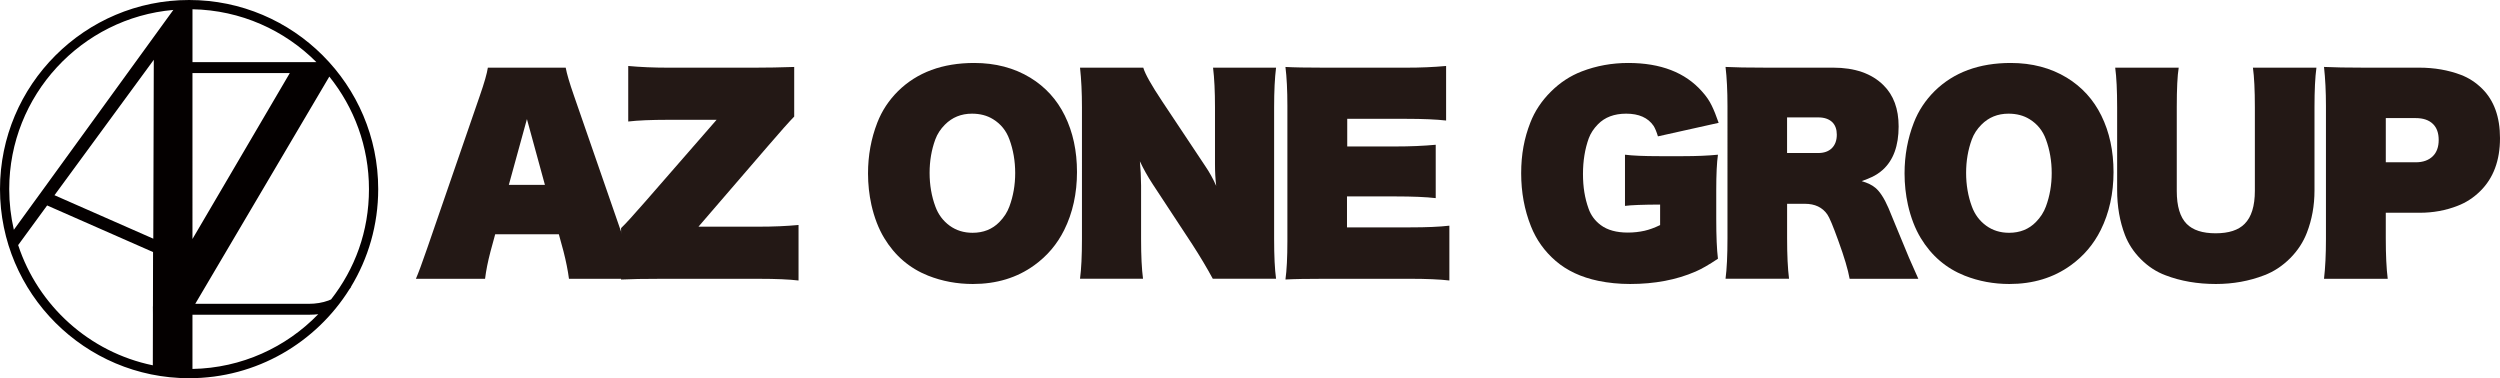
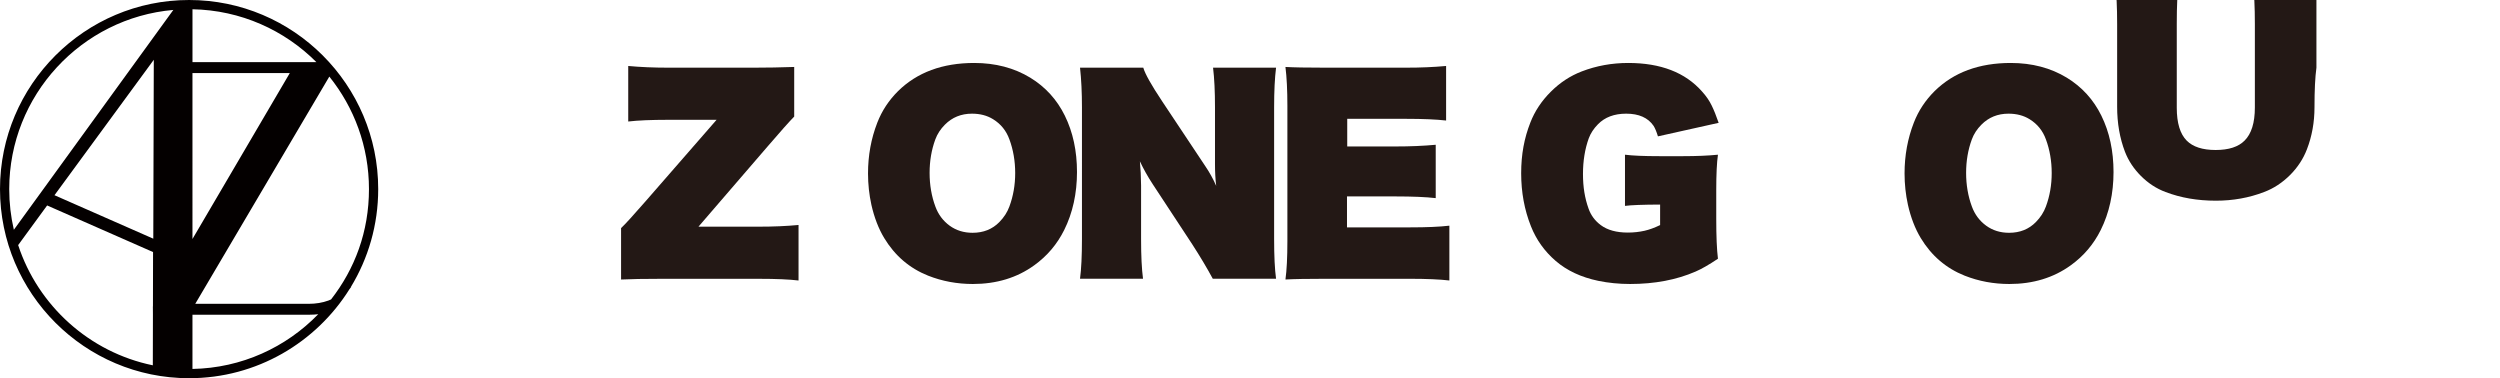
<svg xmlns="http://www.w3.org/2000/svg" id="b" data-name="レイヤー 2" width="478.04mm" height="72.32mm" viewBox="0 0 1355.07 205">
  <g id="c" data-name="レイヤー 1">
    <g>
      <path d="M190.14,155.62c9.43-15.5,14.86-33.68,14.86-53.12C205,45.98,159.02,0,102.5,0S0,45.98,0,102.5s45.98,102.5,102.5,102.5c36.64,0,68.85-19.33,86.97-48.32l.95-1.25-.29.18ZM179.46,162.29c-.45.22-.93.42-1.44.61h0c-3.21,1.18-6.83,1.78-10.75,1.78h-61.44l72.67-123.17c13.44,16.71,21.49,37.93,21.49,60.99s-7.67,43.27-20.54,59.79ZM83.09,129.37l-53.56-23.56,53.83-73.41-.27,96.98ZM104.33,39.59h52.76l-52.77,89.95V39.59ZM171.51,33.69h-67.18V5.02c26.21.49,49.92,11.36,67.18,28.67ZM93.95,5.38L7.51,124.55c-1.64-7.09-2.51-14.47-2.51-22.05C5,51.62,44.18,9.73,93.95,5.38ZM9.84,132.85l15.71-21.49,57.41,25.26-.06,29.44-.04.07.03,4.24-.06,27.64c-34.37-7.07-62.2-32.29-72.99-65.16ZM104.32,199.98v-29.4h63.6c1.59,0,3.11-.09,4.57-.27-17.34,17.9-41.46,29.18-68.17,29.67Z" style="fill: #040000;" />
      <g>
-         <path d="M268.41,126.97l-2.55,9.36c-1.44,5.5-2.42,10.42-2.94,14.79h-37.49c1.35-3.1,3.4-8.64,6.15-16.62l28.53-82.7c2.4-6.89,3.84-11.93,4.32-15.11h42.2c.61,3.32,2.09,8.35,4.45,15.11l28.66,82.7c2.83,8.2,4.88,13.74,6.15,16.62h-37.49c-.61-4.58-1.59-9.51-2.94-14.79l-2.55-9.36h-34.48ZM295.36,100.21l-9.75-35.66-9.81,35.66h19.56Z" style="fill: #231815;" />
        <path d="M388.41,64.94h-26.3c-9.12,0-16.31.31-21.59.92v-30.1c6.63.61,13.83.92,21.59.92h46.65c6.98,0,14.22-.13,21.72-.39v26.89c-2.57,2.62-7.35,7.98-14.33,16.1l-37.56,43.58h32.71c7.85,0,15.03-.3,21.53-.92v30.1c-5.02-.61-12.19-.92-21.53-.92h-53.13c-9.16,0-16.34.13-21.53.39v-27.87c2.22-2.09,6.59-6.87,13.09-14.33l38.67-44.36Z" style="fill: #231815;" />
        <path d="M528.08,34.13c11.47,0,21.59,2.66,30.36,7.98,8.2,5.02,14.44,11.87,18.71,20.54,4.41,8.94,6.61,19.15,6.61,30.62s-2.31,22.16-6.94,31.41c-3.84,7.72-9.25,14.09-16.23,19.11-9.33,6.76-20.44,10.14-33.3,10.14-8.51,0-16.58-1.5-24.21-4.51-10.08-4.01-18.02-10.82-23.82-20.41-3.05-5.06-5.37-11.06-6.94-17.99-1.22-5.54-1.83-11.21-1.83-17.01,0-9.73,1.68-18.91,5.04-27.55,2.49-6.41,6.24-12.1,11.25-17.08,10.34-10.16,24.1-15.25,41.29-15.25ZM526.84,61.61c-5.85,0-10.73,1.99-14.66,5.95-2.4,2.4-4.14,5.08-5.23,8.05-2.05,5.58-3.08,11.62-3.08,18.12s1.05,12.63,3.14,18.25c1.57,4.28,4.14,7.72,7.72,10.34,3.53,2.57,7.68,3.86,12.43,3.86,5.89,0,10.73-1.94,14.53-5.82,2.49-2.53,4.3-5.34,5.43-8.44,2.09-5.63,3.14-11.67,3.14-18.12s-1.05-12.63-3.14-18.25c-1.7-4.71-4.65-8.35-8.83-10.93-3.23-2.01-7.04-3.01-11.45-3.01Z" style="fill: #231815;" />
        <path d="M659.21,100.73c-.44-3.62-.65-7.5-.65-11.65v-30.95c0-8.59-.35-15.75-1.05-21.46h34.15c-.7,5.58-1.05,12.78-1.05,21.59v71.25c0,9.29.35,16.49,1.05,21.59h-34.29c-3.23-5.98-6.94-12.19-11.12-18.65l-21.46-32.65c-2.66-4.06-4.97-8.18-6.94-12.37.39,4.01.61,8.4.65,13.15v29.05c0,9.03.35,16.18,1.05,21.46h-34.15c.7-5.19,1.05-12.39,1.05-21.59V58.27c0-8.11-.35-15.31-1.05-21.59h34.29c.96,3.36,4.41,9.49,10.34,18.39l23.16,34.81c2.36,3.45,4.36,7.07,6.02,10.86Z" style="fill: #231815;" />
        <path d="M730.12,123.24h34.15c8.99,0,16.1-.3,21.33-.92v29.71c-5.19-.61-12.39-.92-21.59-.92h-45.8c-9.68,0-16.84.13-21.46.39.7-5.02,1.05-11.93,1.05-20.74V57.29c0-8.38-.35-15.38-1.05-21,4.45.26,11.54.39,21.26.39h44.23c7.72,0,14.92-.3,21.59-.92v29.57c-5.28-.61-12.48-.92-21.59-.92h-32v14.98h26.11c7.89,0,15.18-.3,21.85-.92v28.92c-5.28-.61-12.56-.92-21.85-.92h-26.24v16.75Z" style="fill: #231815;" />
        <path d="M931.16,140.25c-4.89,3.27-8.92,5.58-12.1,6.94-10.34,4.49-22.16,6.74-35.46,6.74-6.02,0-11.78-.57-17.27-1.7-9.33-1.96-17.03-5.56-23.1-10.8-6.06-5.23-10.53-11.49-13.41-18.78-3.53-8.85-5.3-18.43-5.3-28.72s1.66-19.02,4.97-27.48c2.4-6.19,6.11-11.78,11.12-16.75,4.93-4.93,10.51-8.59,16.75-10.99,7.94-3.05,16.33-4.58,25.19-4.58,17.58,0,30.9,5.15,39.98,15.44,2.27,2.49,4.03,5.06,5.3,7.72,1.18,2.4,2.42,5.5,3.73,9.29l-32.91,7.33c-.79-2.57-1.57-4.47-2.36-5.69-3.01-4.41-7.96-6.61-14.85-6.61-6.46,0-11.56,1.92-15.31,5.76-2.31,2.36-3.97,4.89-4.97,7.59-2.09,5.8-3.14,12.26-3.14,19.37s1,13.09,3.01,18.71c1.26,3.62,3.47,6.61,6.61,8.96,3.62,2.71,8.53,4.06,14.72,4.06,3.1,0,6.11-.33,9.03-.98,2.53-.57,5.34-1.59,8.44-3.08v-11.12c-9.42.04-15.77.28-19.04.72v-27.74c4.06.52,10.27.79,18.65.79h12.96c7.02,0,13.28-.26,18.78-.79-.61,4.23-.92,10.62-.92,19.17v15.64c0,9.33.3,16.53.92,21.59Z" style="fill: #231815;" />
-         <path d="M1009.09,98.18c3.18.92,5.65,2.12,7.39,3.6,2.44,2.01,4.82,5.67,7.13,10.99.83,2.05,2.14,5.23,3.93,9.55,3.27,8.03,5.67,13.83,7.2,17.4,1.35,3.14,3.03,6.94,5.04,11.38h-37.23c-.87-4.93-2.92-11.82-6.15-20.68-2.84-7.89-4.82-12.63-5.95-14.2-2.66-3.84-6.72-5.76-12.17-5.76h-9.62v18.65c0,9.12.35,16.44,1.05,21.98h-34.42c.7-5.28,1.05-12.56,1.05-21.85V57.48c0-8.24-.35-15.31-1.05-21.2,4.8.26,12.04.39,21.72.39h36.58c11.78,0,20.87,3.16,27.28,9.49,5.5,5.41,8.24,12.87,8.24,22.38,0,10.47-2.86,18.3-8.57,23.49-1.88,1.66-3.86,2.97-5.95,3.93-1.48.7-3.32,1.44-5.5,2.22ZM968.65,82.94h16.88c3.14,0,5.6-.87,7.39-2.62,1.79-1.79,2.68-4.23,2.68-7.33,0-2.88-.81-5.12-2.42-6.74-1.79-1.74-4.34-2.62-7.66-2.62h-16.88v19.3Z" style="fill: #231815;" />
        <path d="M1089.91,34.13c11.47,0,21.59,2.66,30.36,7.98,8.2,5.02,14.44,11.87,18.71,20.54,4.41,8.94,6.61,19.15,6.61,30.62s-2.31,22.16-6.94,31.41c-3.84,7.72-9.25,14.09-16.23,19.11-9.33,6.76-20.44,10.14-33.3,10.14-8.51,0-16.58-1.5-24.21-4.51-10.08-4.01-18.02-10.82-23.82-20.41-3.05-5.06-5.37-11.06-6.94-17.99-1.22-5.54-1.83-11.21-1.83-17.01,0-9.73,1.68-18.91,5.04-27.55,2.49-6.41,6.24-12.1,11.25-17.08,10.34-10.16,24.1-15.25,41.29-15.25ZM1088.66,61.61c-5.85,0-10.73,1.99-14.66,5.95-2.4,2.4-4.14,5.08-5.23,8.05-2.05,5.58-3.08,11.62-3.08,18.12s1.05,12.63,3.14,18.25c1.57,4.28,4.14,7.72,7.72,10.34,3.53,2.57,7.68,3.86,12.43,3.86,5.89,0,10.73-1.94,14.53-5.82,2.49-2.53,4.3-5.34,5.43-8.44,2.09-5.63,3.14-11.67,3.14-18.12s-1.05-12.63-3.14-18.25c-1.7-4.71-4.65-8.35-8.83-10.93-3.23-2.01-7.04-3.01-11.45-3.01Z" style="fill: #231815;" />
-         <path d="M1255.57,36.68c-.7,5.1-1.05,12.26-1.05,21.46v45.15c0,8.11-1.37,15.73-4.12,22.83-1.96,5.1-4.97,9.71-9.03,13.81-4.23,4.23-8.94,7.33-14.13,9.29-8.16,3.14-16.88,4.71-26.17,4.71-9.99,0-19.08-1.57-27.28-4.71-4.93-1.83-9.38-4.73-13.35-8.7-3.88-3.88-6.76-8.24-8.64-13.09-2.84-7.42-4.25-15.55-4.25-24.41v-44.88c0-9.16-.35-16.31-1.05-21.46h34.42c-.7,4.23-1.05,11.38-1.05,21.46v45.41c0,8.24,1.79,14.18,5.37,17.8,3.36,3.4,8.59,5.1,15.7,5.1s12.34-1.7,15.7-5.1c3.71-3.71,5.56-9.68,5.56-17.93v-45.28c0-9.29-.35-16.44-1.05-21.46h34.42Z" style="fill: #231815;" />
-         <path d="M1259.68,151.11c.7-5.98,1.05-13.13,1.05-21.46V57.35c0-7.63-.35-14.66-1.05-21.07,5.32.26,12.47.39,21.46.39h30.1c8.24,0,15.81,1.31,22.7,3.93,4.23,1.61,8.05,4.1,11.45,7.46,6.46,6.41,9.68,15.35,9.68,26.83,0,12.08-3.56,21.64-10.67,28.66-3.62,3.58-7.7,6.24-12.24,7.98-6.41,2.53-13.28,3.79-20.61,3.79h-18.39v13.81c0,9.07.35,16.4,1.05,21.98h-34.55ZM1293.18,87.97h16.23c3.93,0,7.02-1.11,9.29-3.34,2.09-2.09,3.14-5.02,3.14-8.77s-1.03-6.63-3.08-8.64c-2.18-2.14-5.3-3.21-9.36-3.21h-16.23v23.95Z" style="fill: #231815;" />
+         <path d="M1255.57,36.68c-.7,5.1-1.05,12.26-1.05,21.46c0,8.11-1.37,15.73-4.12,22.83-1.96,5.1-4.97,9.71-9.03,13.81-4.23,4.23-8.94,7.33-14.13,9.29-8.16,3.14-16.88,4.71-26.17,4.71-9.99,0-19.08-1.57-27.28-4.71-4.93-1.83-9.38-4.73-13.35-8.7-3.88-3.88-6.76-8.24-8.64-13.09-2.84-7.42-4.25-15.55-4.25-24.41v-44.88c0-9.16-.35-16.31-1.05-21.46h34.42c-.7,4.23-1.05,11.38-1.05,21.46v45.41c0,8.24,1.79,14.18,5.37,17.8,3.36,3.4,8.59,5.1,15.7,5.1s12.34-1.7,15.7-5.1c3.71-3.71,5.56-9.68,5.56-17.93v-45.28c0-9.29-.35-16.44-1.05-21.46h34.42Z" style="fill: #231815;" />
      </g>
    </g>
  </g>
</svg>